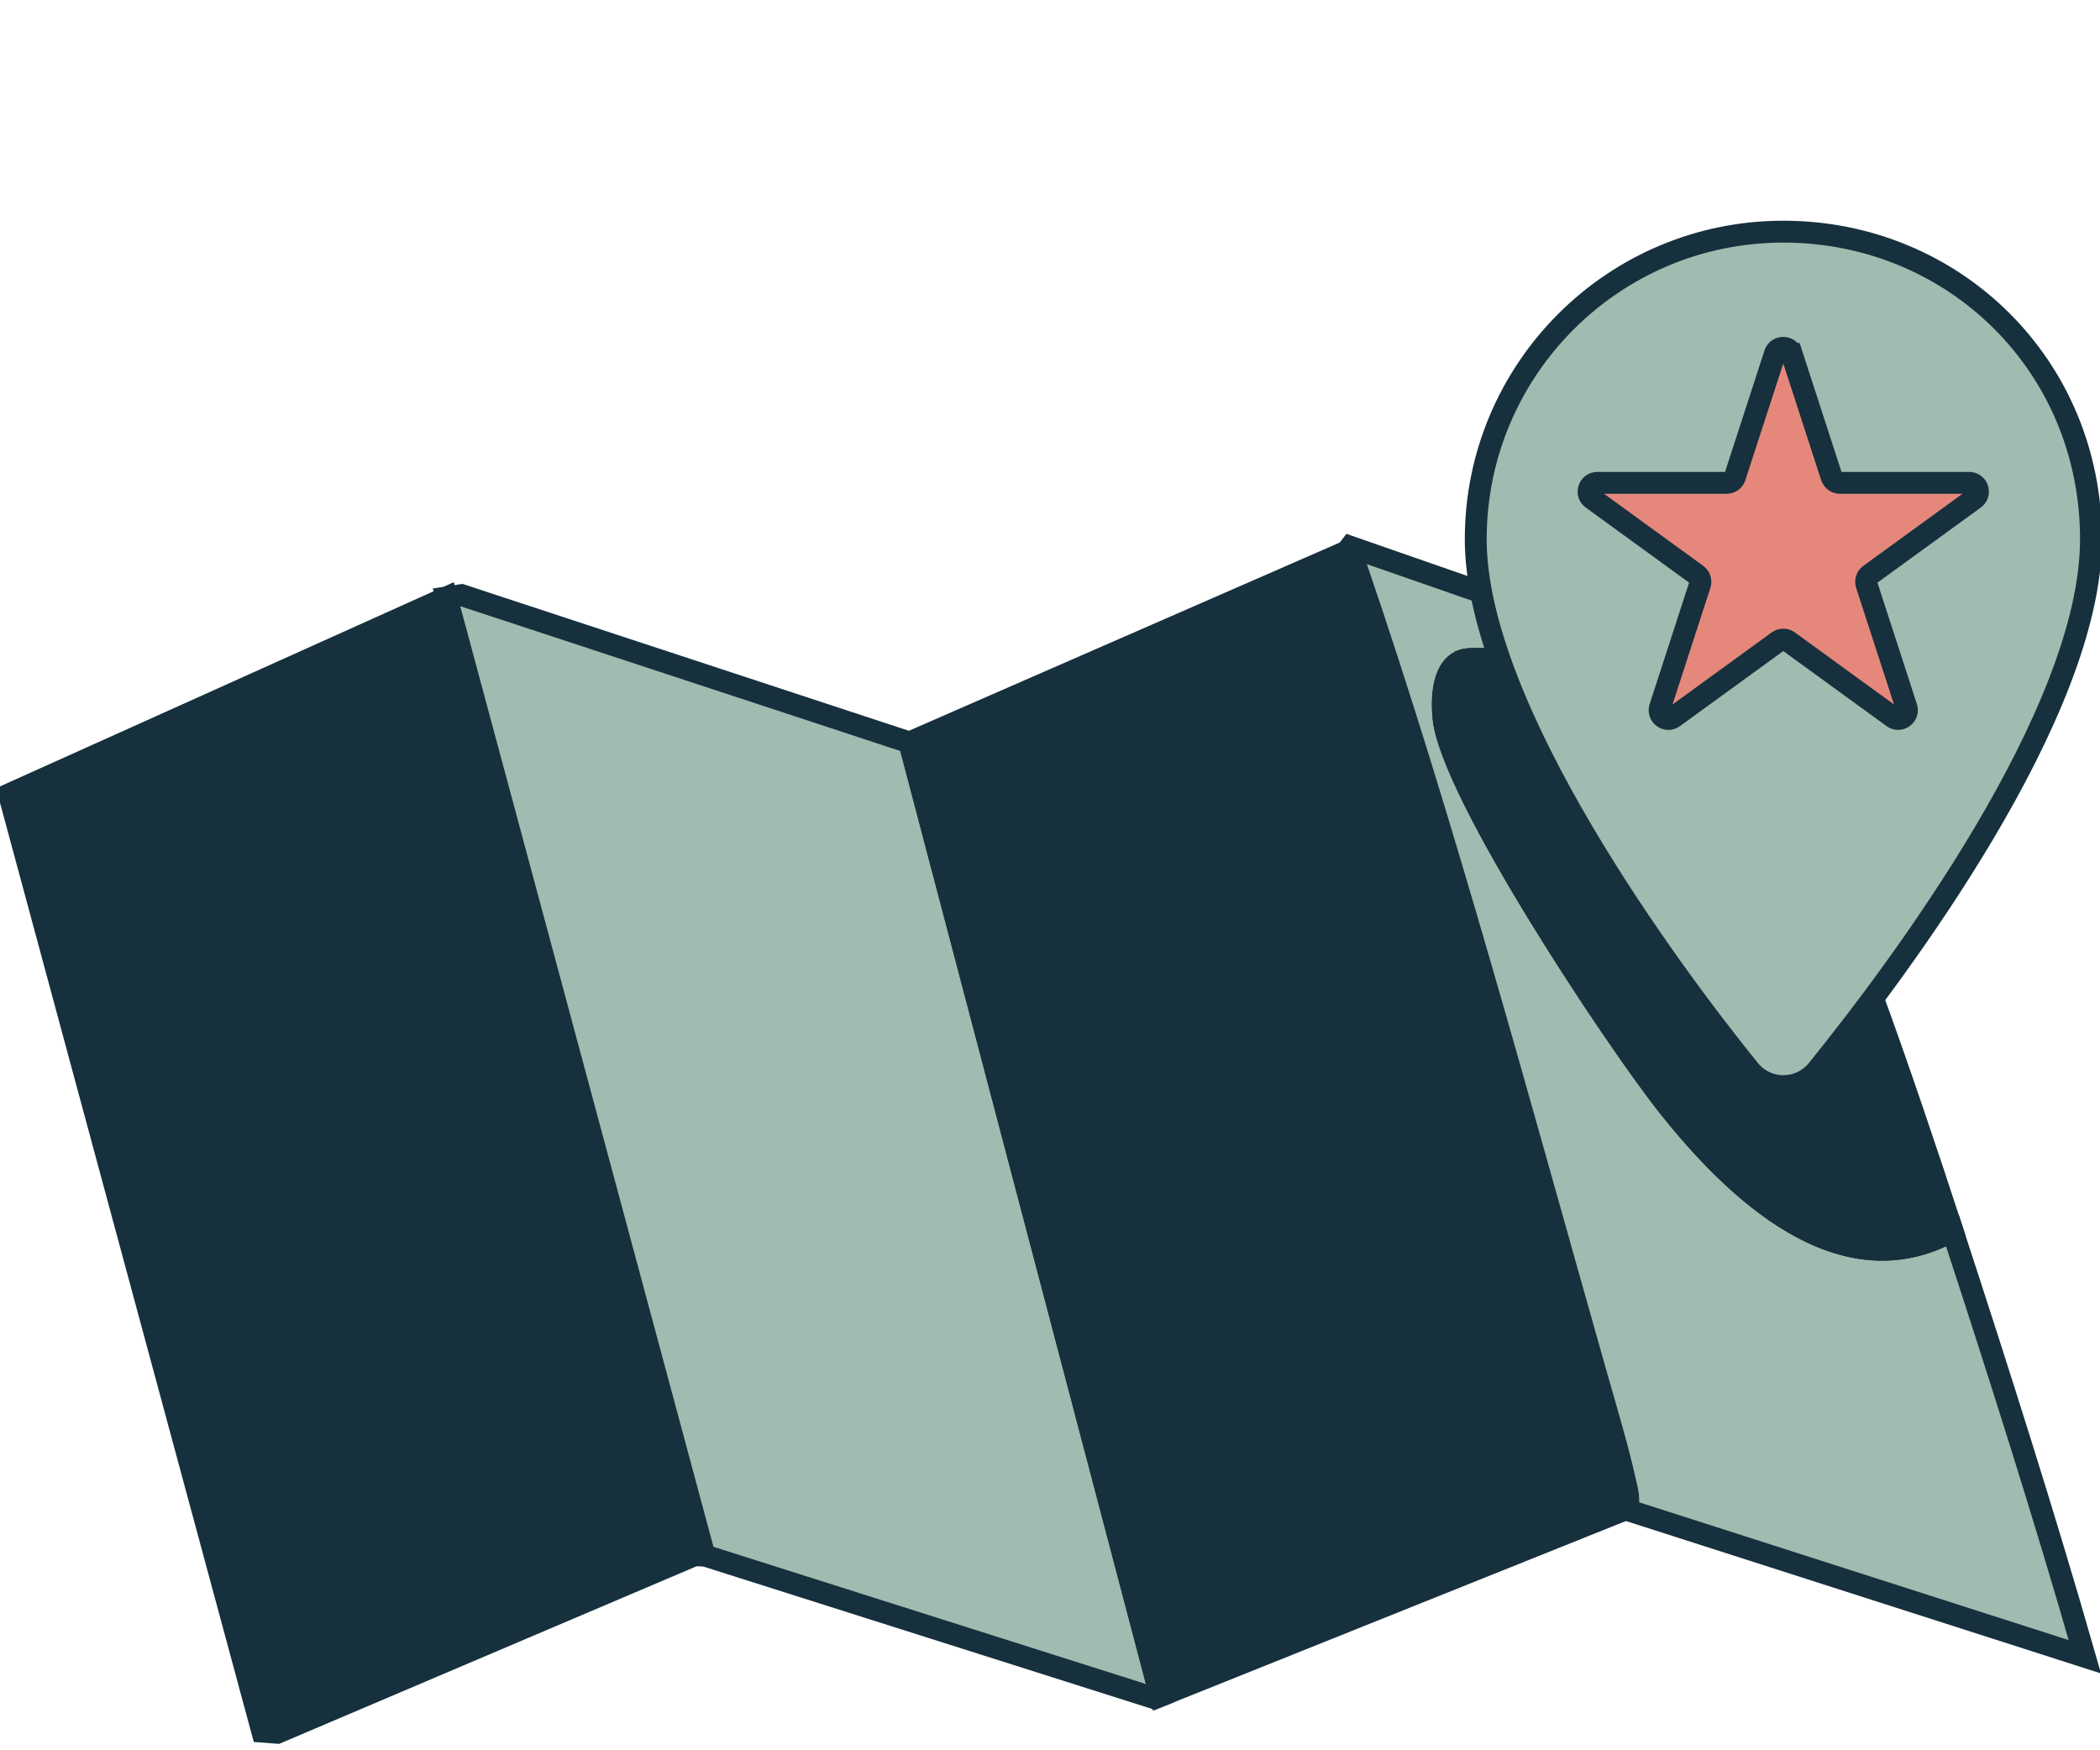
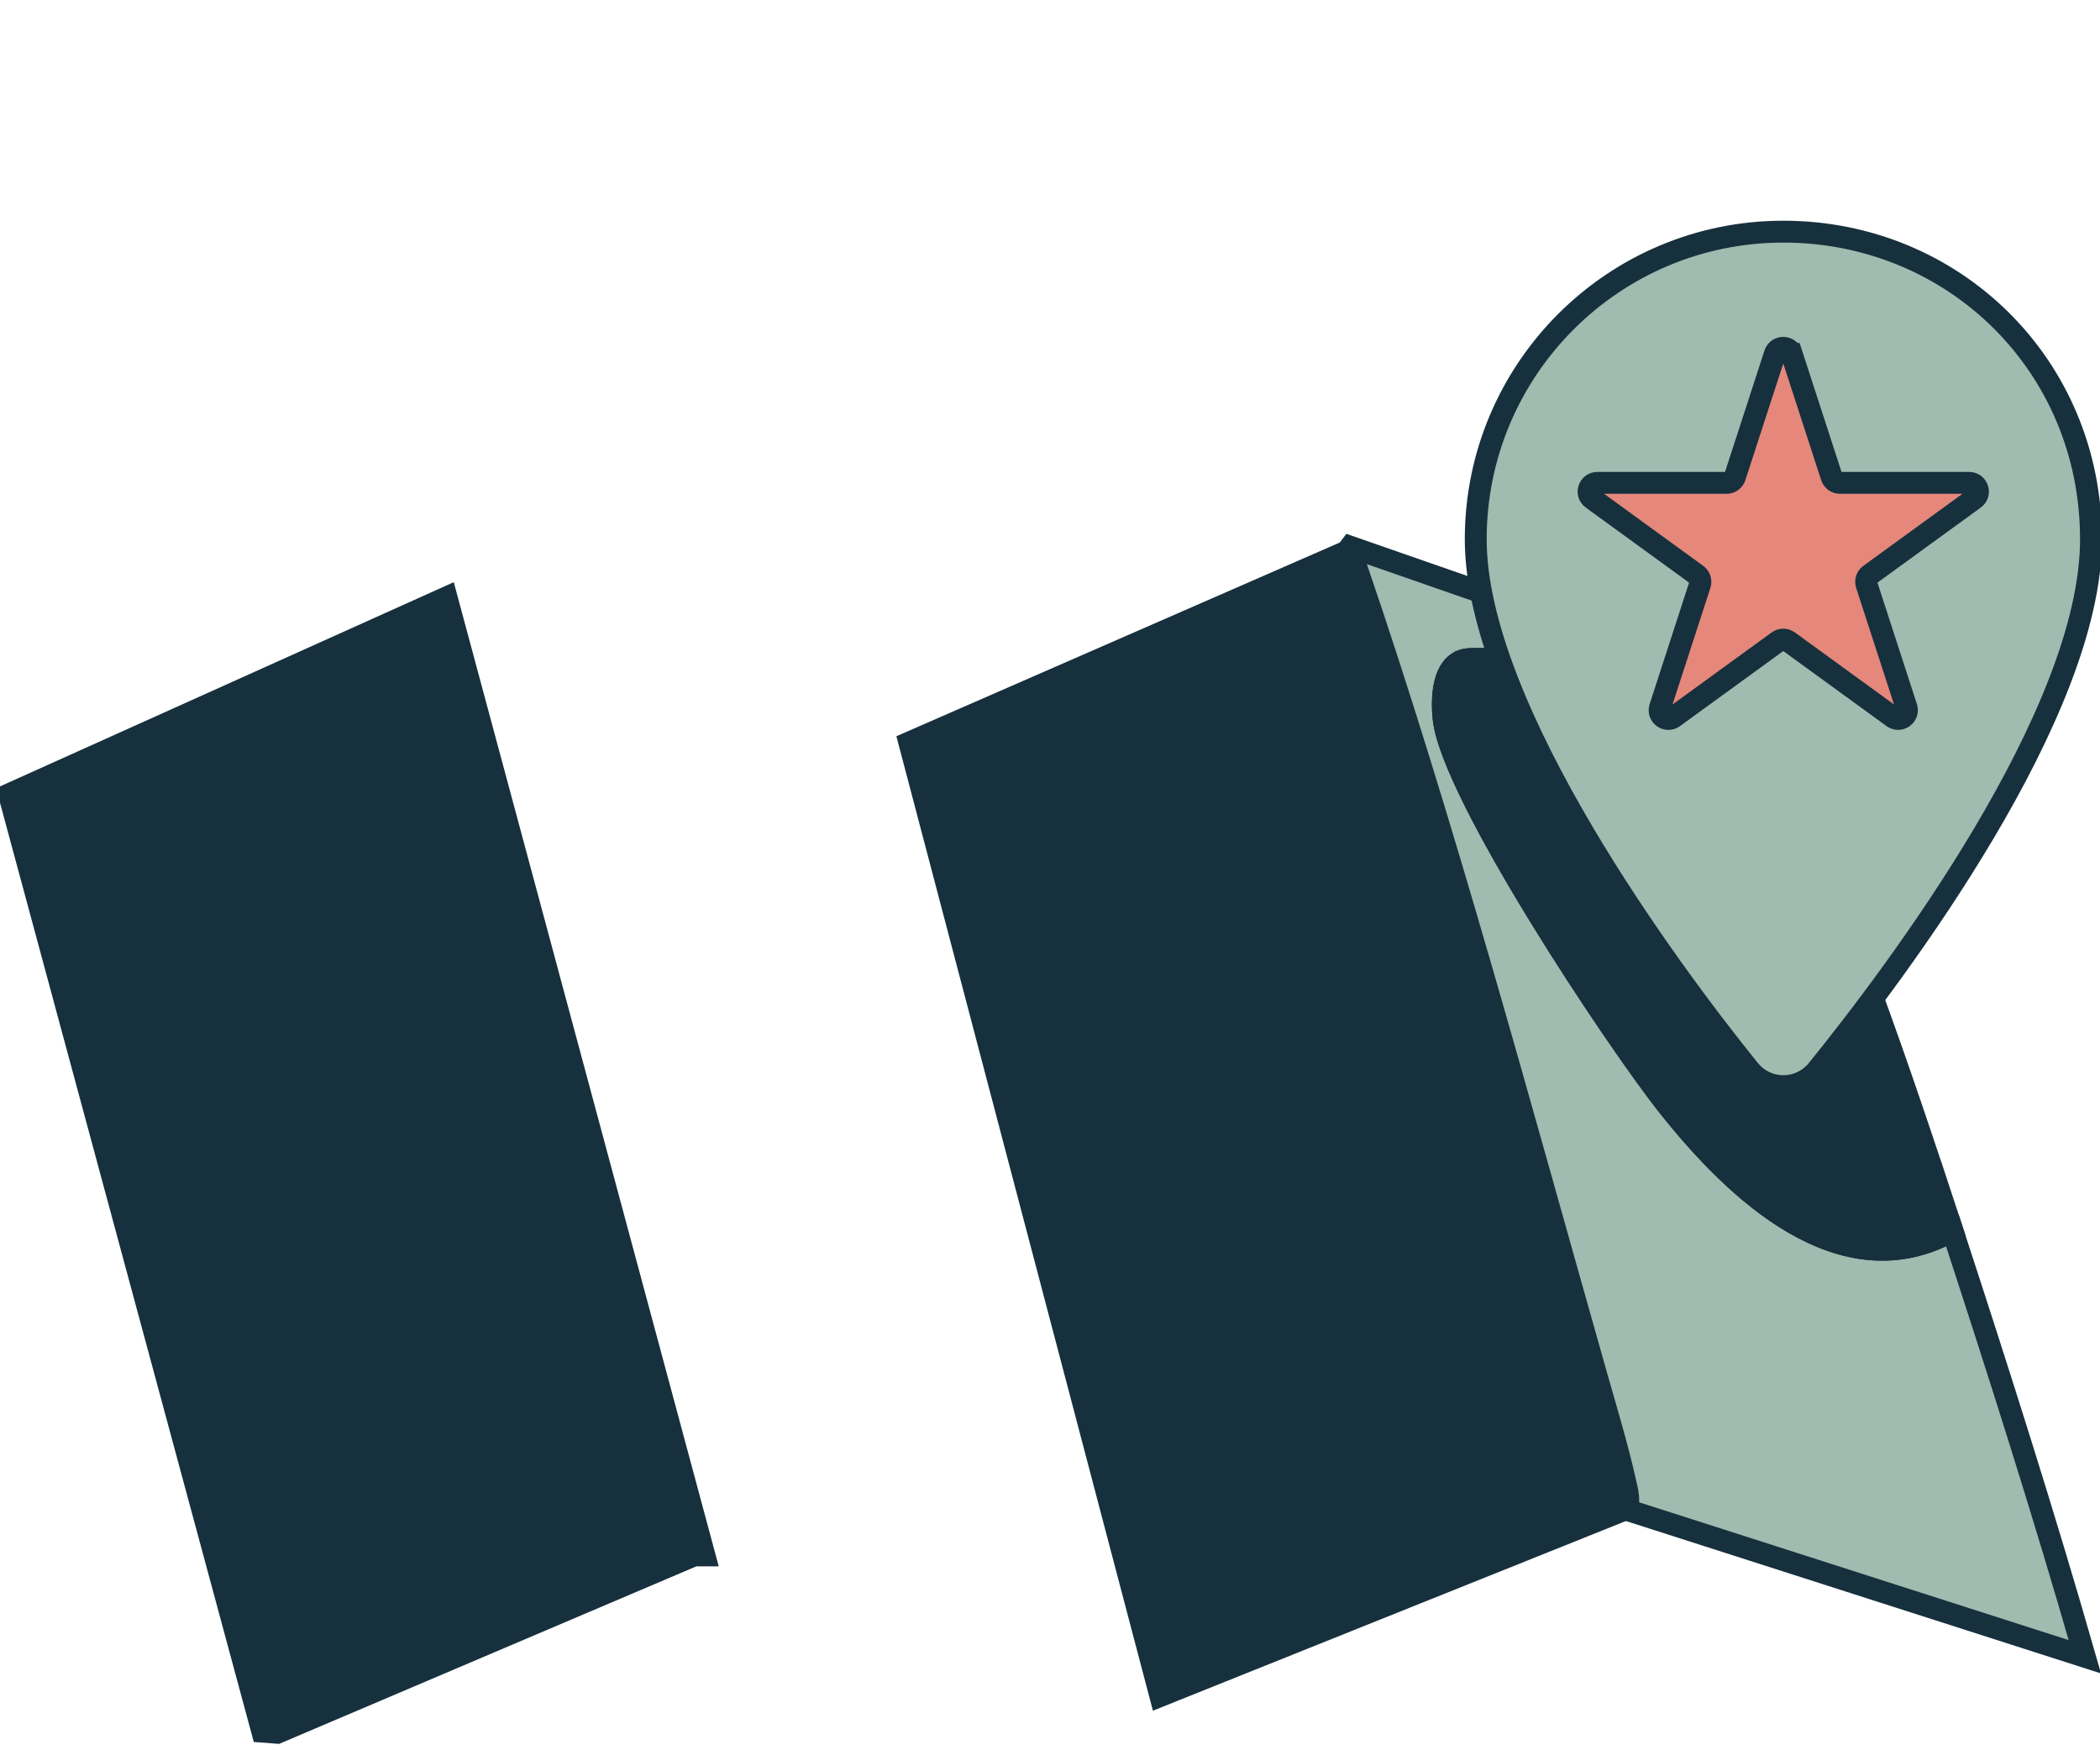
<svg xmlns="http://www.w3.org/2000/svg" id="Working" version="1.1" viewBox="0 0 480 400">
  <defs>
    <style>
      .st0 {
        fill: #16303d;
      }

      .st0, .st1, .st2 {
        stroke: #16303d;
        stroke-miterlimit: 10;
        stroke-width: 5px;
      }

      .st1 {
        fill: #a0bbaf;
      }

      .st2 {
        fill: #e6877c;
      }
    </style>
  </defs>
  <g>
    <g id="Generative_Object">
      <g>
        <polygon class="st0" points="161.02 355.47 158.65 355.47 63.38 396 59.96 395.74 2.07 181.53 102.07 136.53 161.02 355.47" />
-         <polygon class="st1" points="207.86 169.68 265.23 387.58 263.91 388.11 161.02 355.47 102.07 136.53 105.49 136 207.86 169.68" />
      </g>
      <g>
        <path class="st0" d="M371.54,344.95l-106.32,42.63-57.37-217.89,100-43.68c1.11.84,1.68,2.17,2.11,3.42,20.03,58.51,37.74,124.34,54.74,184.21,2.26,7.95,5.09,17.33,6.84,25.26.36,1.61,1.23,4.67,0,6.05Z" />
        <g>
          <path class="st1" d="M338.91,135.47c1.16,5.47,3.92,10.4,5.26,15.79-1.42-.63-7.72-.86-9.21-.53-5.4,1.19-5.43,9.2-5,13.42,1.76,17.08,39.51,73.82,51.58,88.95,14.96,18.75,39.35,42.38,64.74,28.16,10.55,32.29,20.9,64.71,30.26,97.37l-105-33.68c1.23-1.38.36-4.44,0-6.05-1.75-7.94-4.59-17.32-6.84-25.26-17-59.87-34.7-125.7-54.74-184.21-.43-1.25-1-2.58-2.11-3.42l.79-1.05,30.26,10.53Z" />
          <path class="st0" d="M344.17,151.26c1.82.81,8.12,16.32,10,19.74,8.53,15.49,18.74,30.06,28.95,44.47,7.73,10.91,14.46,23.03,25,31.58,6.05-4.69,10.79-10.89,15.53-16.84.36-.46.69-1.12,1.05-1.58.82.09,2.5-2.17,2.63-2.63,6.68,18.25,12.91,36.79,18.95,55.26-25.38,14.22-49.78-9.41-64.74-28.16-12.07-15.13-49.82-71.87-51.58-88.95-.43-4.22-.4-12.23,5-13.42,1.49-.33,7.79-.11,9.21.53Z" />
        </g>
      </g>
    </g>
    <path class="st1" d="M407.62,52.94c-38.83,0-70.31,31.48-70.31,70.31s44.24,98.64,62.54,121.25c4.02,4.96,11.53,4.96,15.55,0,18.3-22.61,62.54-81.41,62.54-121.25s-31.48-70.31-70.31-70.31Z" />
  </g>
  <path class="st2" d="M409.52,80.87l9.13,28.1c.27.82,1.04,1.38,1.9,1.38h29.55c1.94,0,2.74,2.48,1.18,3.62l-23.91,17.37c-.7.51-.99,1.41-.73,2.24l9.13,28.1c.6,1.84-1.51,3.37-3.08,2.24l-23.91-17.37c-.7-.51-1.65-.51-2.35,0l-23.91,17.37c-1.57,1.14-3.68-.39-3.08-2.24l9.13-28.1c.27-.82-.03-1.73-.73-2.24l-23.91-17.37c-1.57-1.14-.76-3.62,1.18-3.62h29.55c.87,0,1.63-.56,1.9-1.38l9.13-28.1c.6-1.84,3.21-1.84,3.8,0Z" />
</svg>